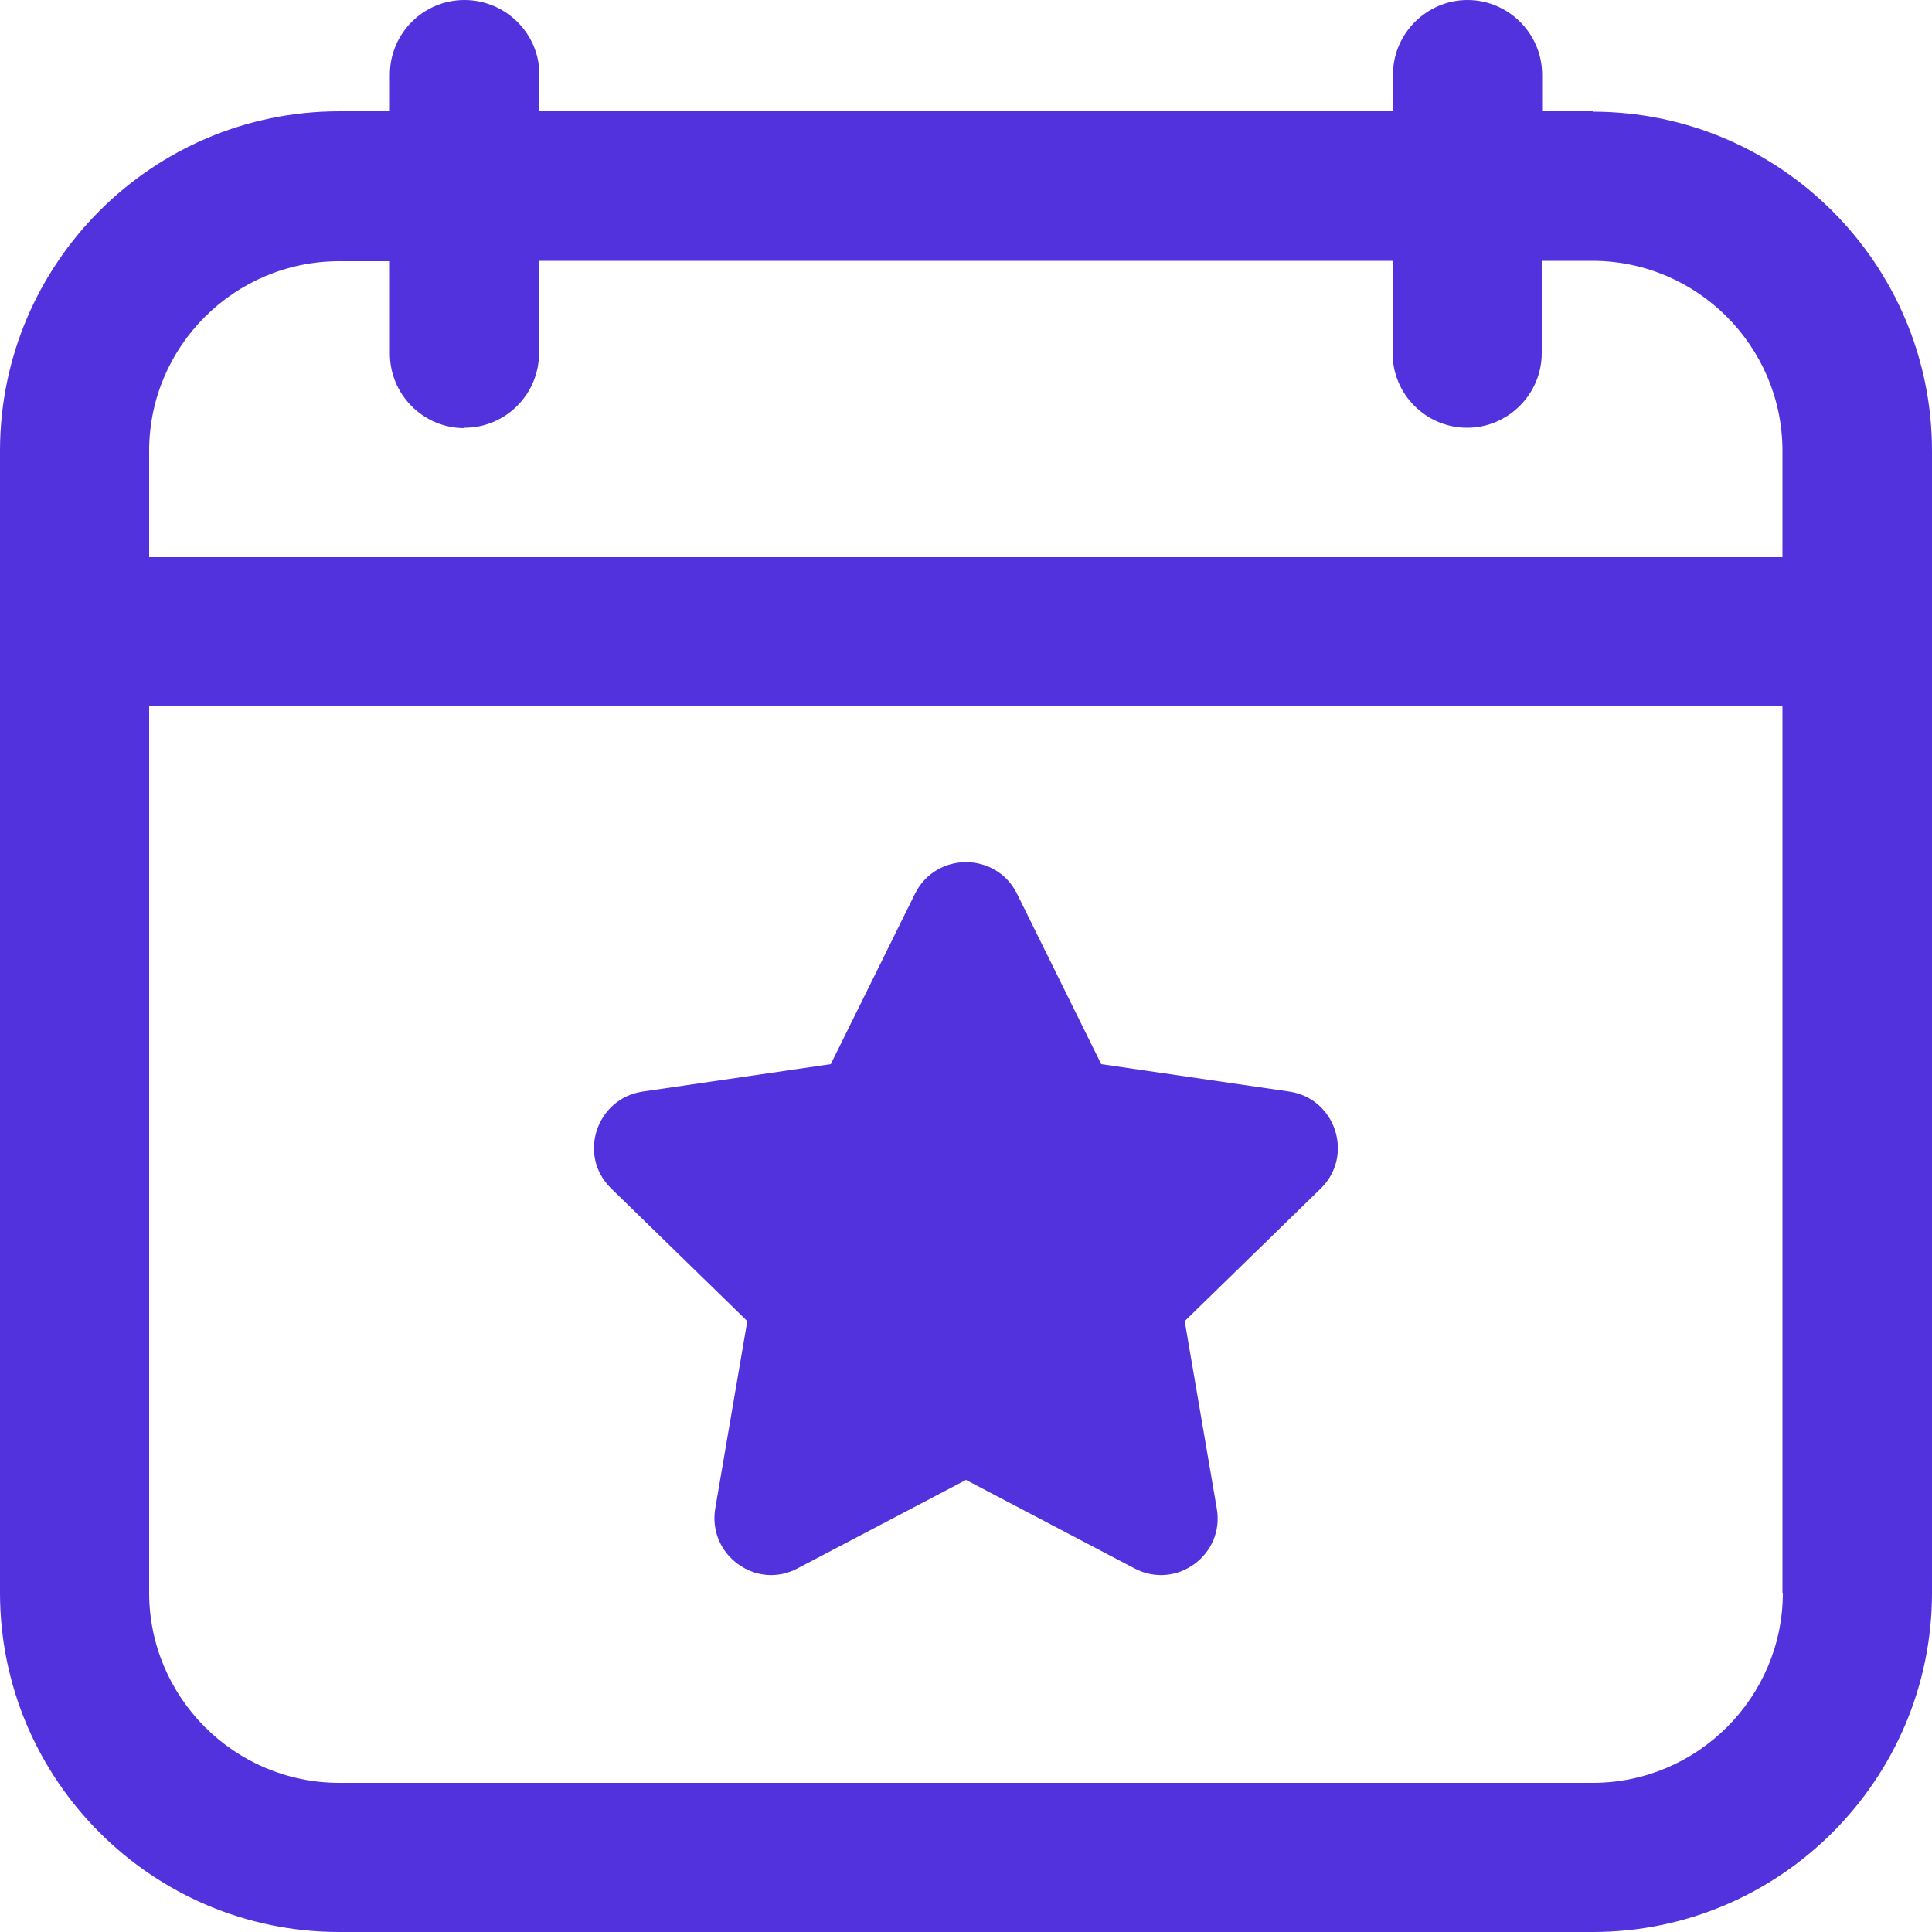
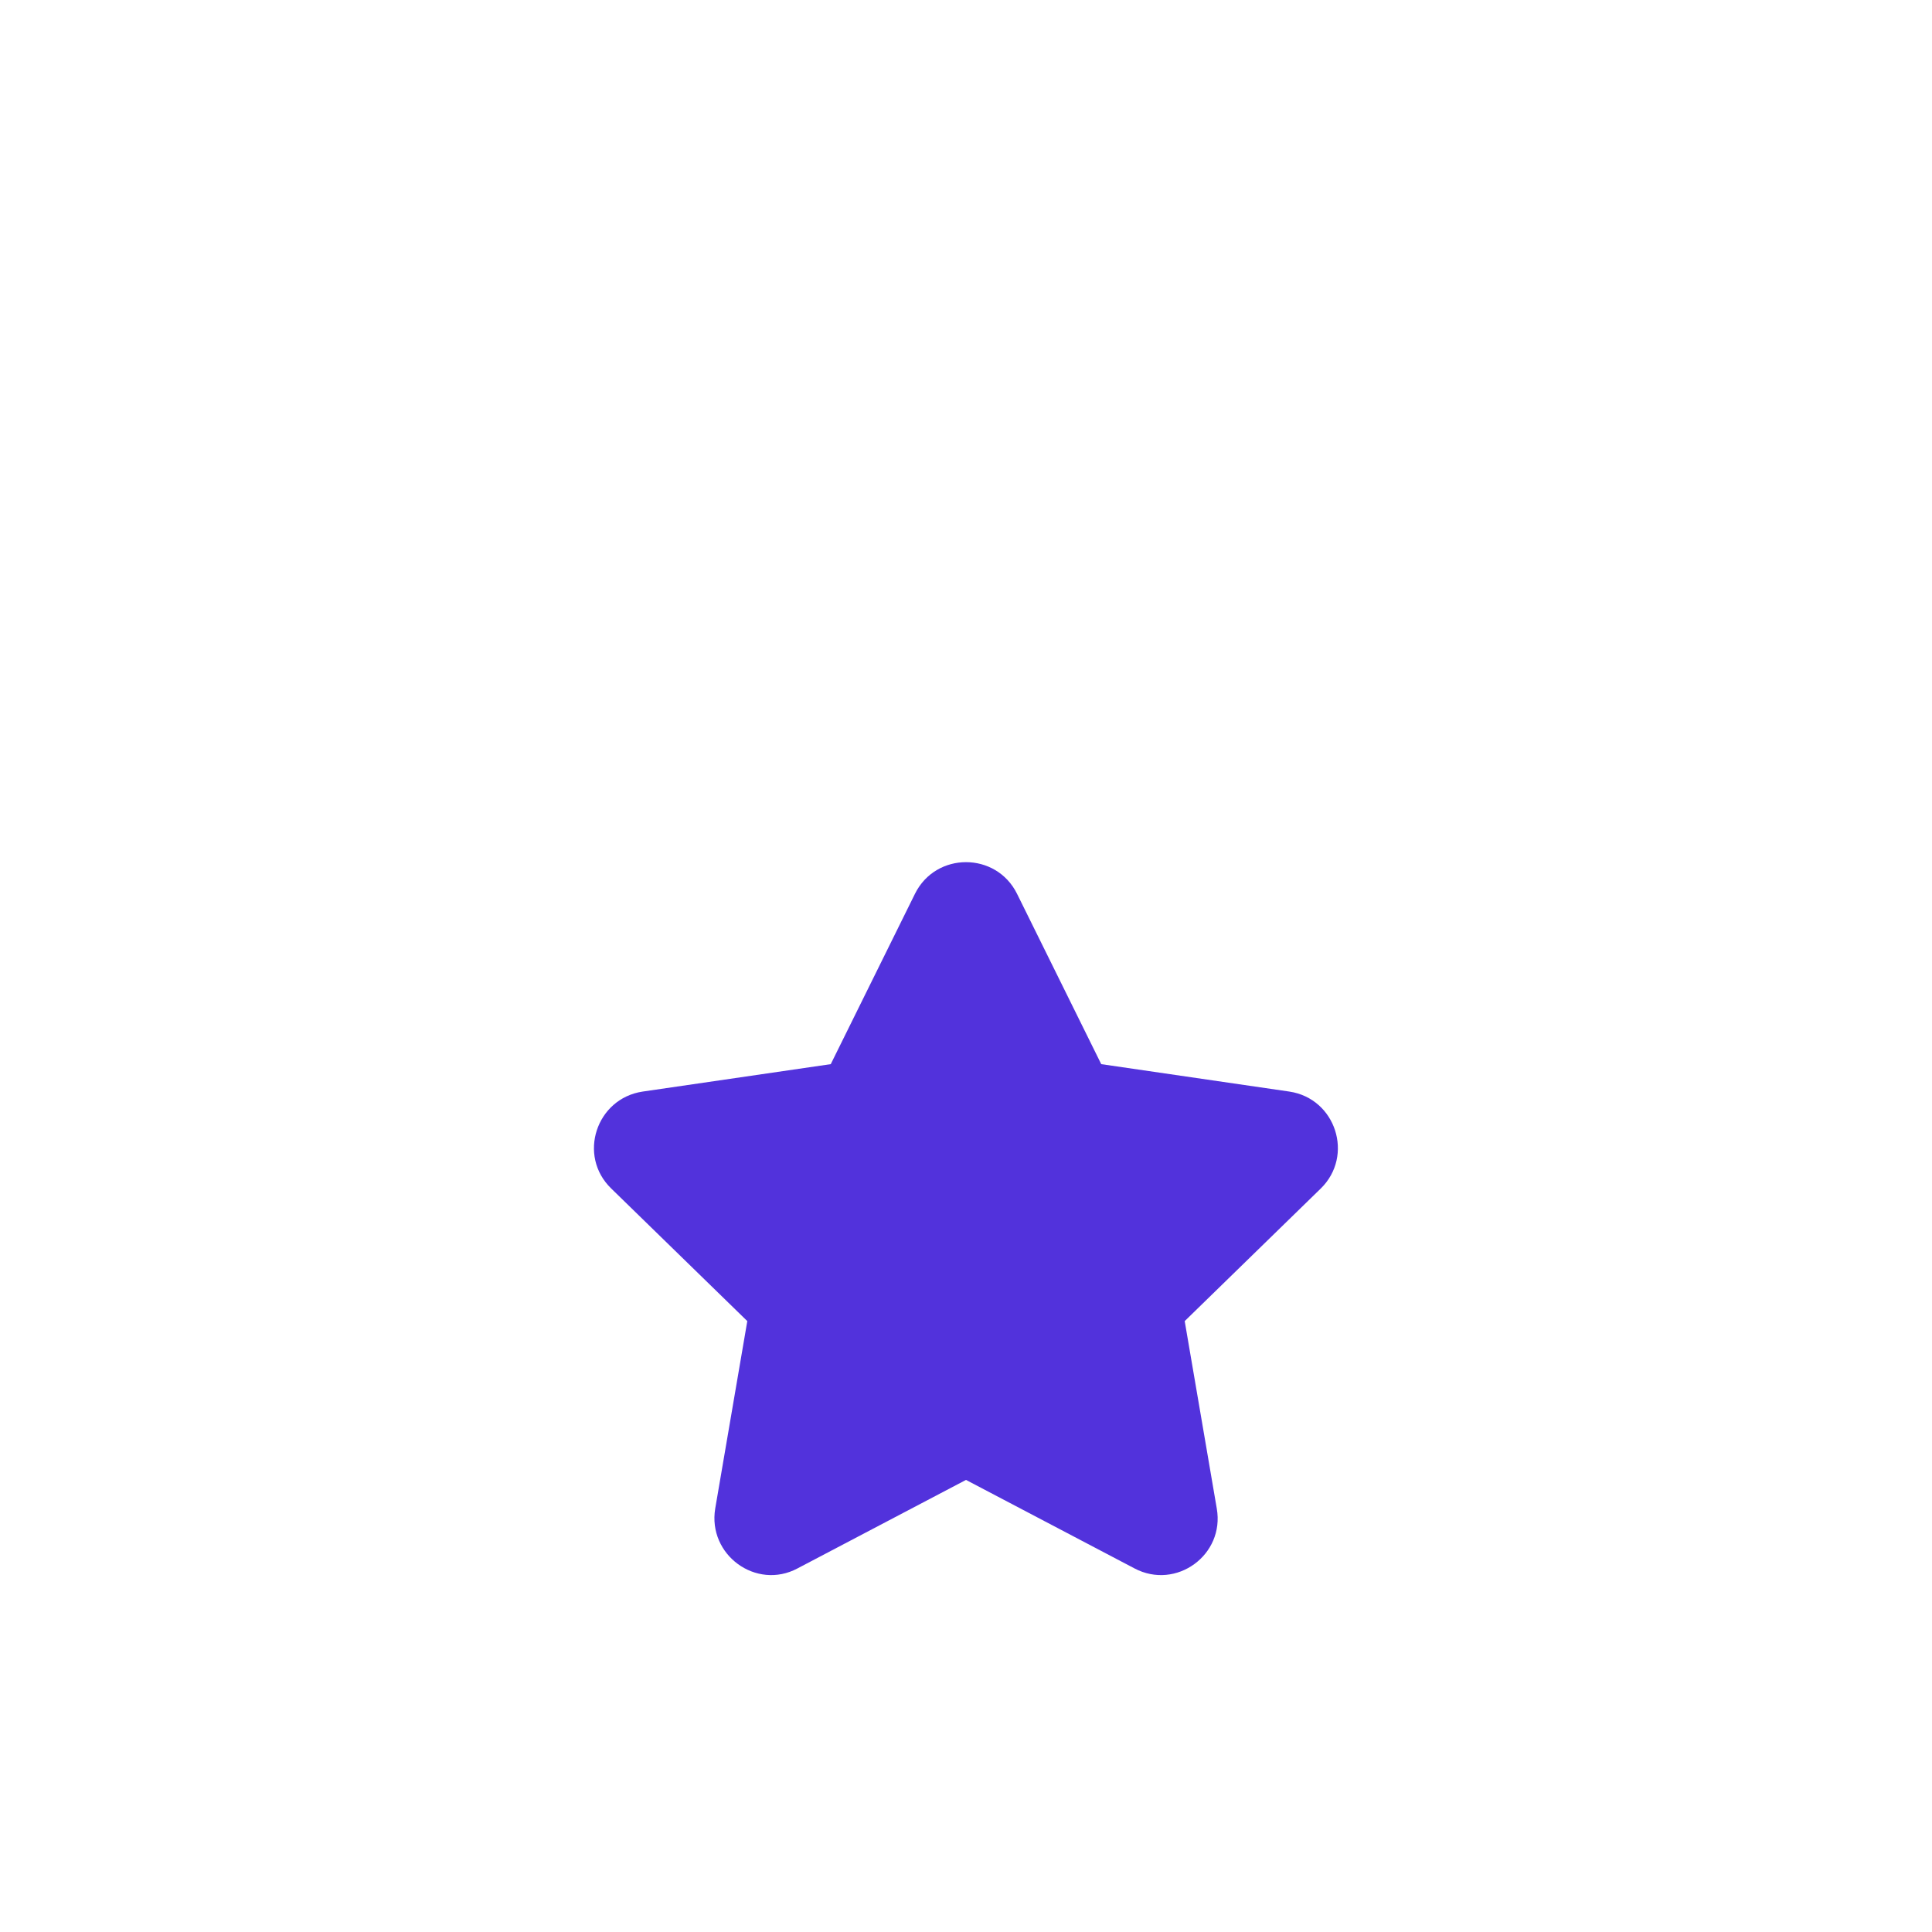
<svg xmlns="http://www.w3.org/2000/svg" id="Layer_1" viewBox="0 0 50 50">
  <defs>
    <style>
      .cls-1 {
        fill: #5232dc;
      }
    </style>
  </defs>
-   <path class="cls-1" d="M41.22,2.88h-1.31v-.95C39.91.87,39.04,0,37.98,0s-1.93.87-1.93,1.93v.95H13.96v-.95C13.96.87,13.09,0,12.02,0s-1.93.87-1.93,1.93v.95h-1.31C3.94,2.88,0,6.82,0,11.67v29.55c0,4.84,3.94,8.78,8.78,8.78h32.44c4.84,0,8.78-3.94,8.78-8.78V11.67c0-4.84-3.94-8.78-8.78-8.78ZM46.14,41.22c0,2.71-2.21,4.92-4.92,4.92H8.78c-2.71,0-4.92-2.21-4.92-4.92v-22.94h42.27v22.94ZM12.02,11.07c1.07,0,1.93-.87,1.93-1.93v-2.39h22.09v2.39c0,1.07.87,1.93,1.93,1.93s1.93-.87,1.93-1.93v-2.39h1.31c2.71,0,4.92,2.21,4.92,4.92v2.75H3.86v-2.75c0-2.71,2.21-4.91,4.92-4.91h1.31v2.39c0,1.07.87,1.93,1.93,1.93Z" />
  <path class="cls-1" d="M19.34,34.19l-.83,4.85c-.2,1.2,1.06,2.12,2.13,1.55l4.36-2.29,4.36,2.29c1.08.57,2.34-.35,2.13-1.55l-.83-4.85,3.52-3.43c.87-.85.39-2.33-.81-2.51l-4.87-.71-2.18-4.41c-.54-1.09-2.1-1.09-2.64,0l-2.18,4.41-4.87.71c-1.2.18-1.69,1.66-.81,2.51l3.52,3.43Z" />
</svg>